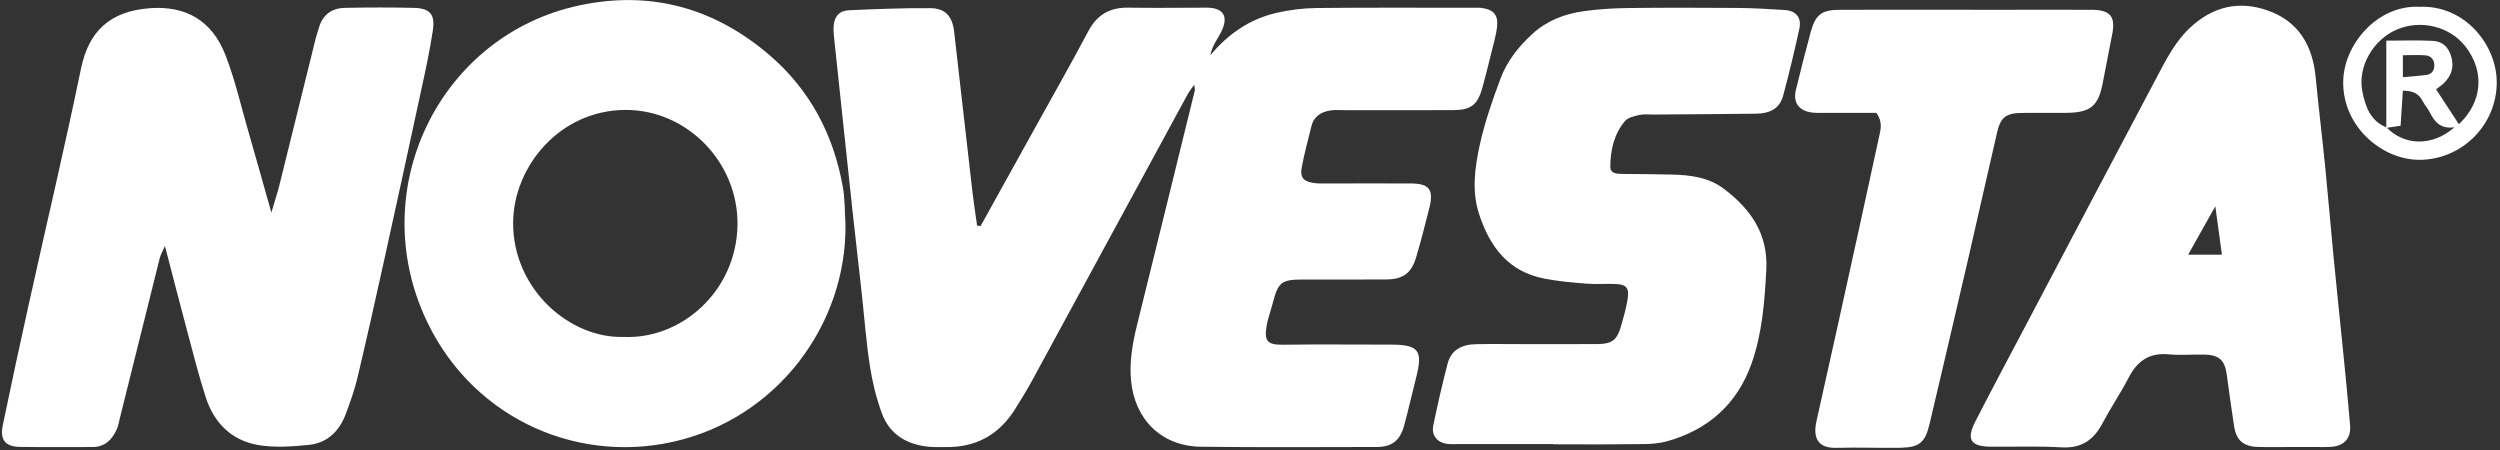
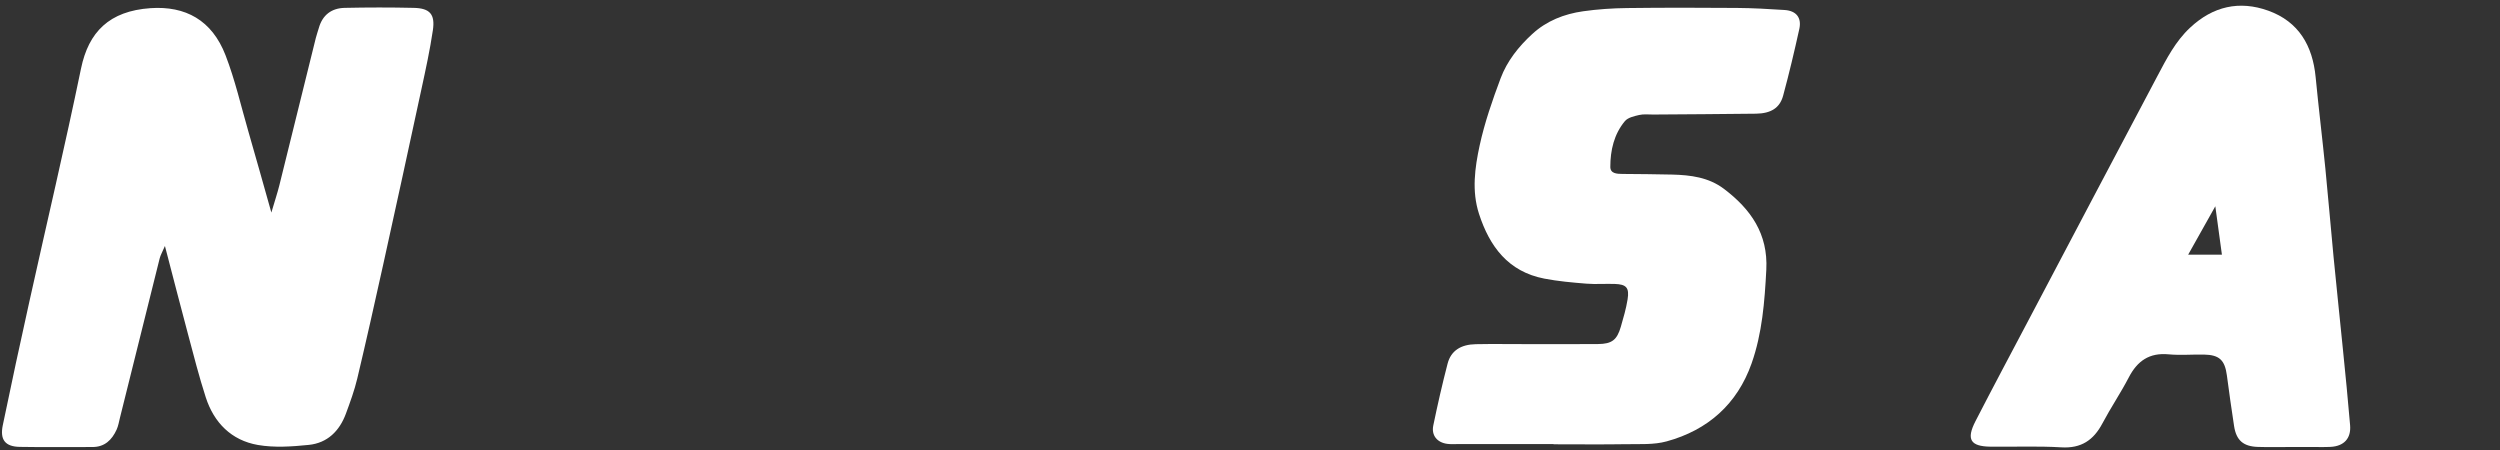
<svg xmlns="http://www.w3.org/2000/svg" width="705" height="127" viewBox="0 0 705 127" fill="none">
  <rect x="0" y="0" width="705" height="127" fill="#333333" stroke="none" />
-   <path d="M276.55 63.71C281.46 54.85 286.37 46 291.28 37.14C296.52 27.69 301.86 18.29 306.93 8.75C309.42 4.07 313.05 2.08 318.22 2.16C325.05 2.27 331.88 2.18 338.71 2.17C339.54 2.17 340.38 2.11 341.21 2.19C344.9 2.53 346.17 4.48 344.82 8.01C344.23 9.55 343.22 10.92 342.46 12.4C341.95 13.38 341.53 14.4 341.34 15.55C346.34 9.58 352.4 5.39 359.88 3.65C363.57 2.79 367.43 2.3 371.22 2.26C385.88 2.1 400.55 2.19 415.21 2.19C416.04 2.19 416.89 2.13 417.71 2.23C421.11 2.64 422.54 4.15 422.17 7.52C421.88 10.14 421.09 12.71 420.46 15.29C419.71 18.35 418.94 21.41 418.11 24.45C416.71 29.58 414.91 31.04 409.71 31.06C399.55 31.1 389.38 31.07 379.22 31.07C377.89 31.07 376.53 30.95 375.23 31.14C372.6 31.54 370.51 32.75 369.82 35.58C368.89 39.45 367.8 43.29 367.09 47.2C366.57 50.06 367.55 51.15 370.45 51.6C371.76 51.8 373.11 51.74 374.44 51.74C382.27 51.74 390.1 51.69 397.93 51.74C403.07 51.77 404.36 53.49 403.08 58.61C401.91 63.27 400.73 67.93 399.36 72.53C398.02 77.03 395.68 78.75 391 78.8C383.17 78.87 375.34 78.82 367.51 78.82C361.37 78.82 360.43 79.57 358.92 85.46C358.38 87.55 357.6 89.59 357.22 91.7C356.46 95.98 357.22 97.27 361.62 97.21C371.78 97.08 381.95 97.18 392.11 97.18C400.06 97.18 401.3 98.77 399.38 106.36C398.24 110.86 397.21 115.39 396.01 119.87C394.84 124.22 392.58 126.04 388.19 126.05C371.69 126.09 355.2 126.17 338.7 125.98C327.66 125.85 320.06 118.45 318.97 107.46C318.44 102.07 319.36 96.88 320.64 91.68C326.1 69.63 331.52 47.56 336.94 25.5C337.01 25.21 336.88 24.86 336.77 23.89C335.96 25.07 335.34 25.8 334.9 26.62C320.29 53.49 305.71 80.38 291.09 107.25C289.58 110.02 287.92 112.72 286.24 115.4C281.71 122.61 275.19 126.22 266.64 126.07C265.14 126.04 263.63 126.13 262.14 126C255.83 125.45 250.9 122.59 248.68 116.53C247.09 112.21 245.99 107.63 245.29 103.08C244.23 96.19 243.73 89.21 242.96 82.27C242.14 74.83 241.27 67.4 240.46 59.97C239.63 52.37 238.84 44.76 238.03 37.16C237.11 28.57 236.19 19.97 235.29 11.38C235.15 10.06 234.99 8.72 235.08 7.4C235.27 4.64 236.66 3.01 239.44 2.89C247.08 2.55 254.74 2.24 262.39 2.3C266.59 2.33 268.58 4.64 269.06 8.87C270.78 23.9 272.47 38.93 274.21 53.95C274.58 57.19 275.1 60.41 275.54 63.63C275.88 63.66 276.22 63.69 276.57 63.73L276.55 63.71Z" fill="white" />
  <path d="M76.51 59.99C77.48 56.7 78.21 54.52 78.77 52.29C82.22 38.45 85.62 24.59 89.05 10.75C89.29 9.78 89.64 8.85 89.91 7.89C90.95 4.21 93.5 2.3 97.19 2.22C103.68 2.08 110.18 2.07 116.68 2.22C121.22 2.32 122.74 4.01 122.07 8.53C121.25 14.1 120.04 19.61 118.85 25.12C115.29 41.66 111.69 58.19 108.04 74.71C105.68 85.39 103.29 96.07 100.76 106.71C99.96 110.09 98.75 113.38 97.55 116.64C95.75 121.53 92.33 124.93 87.08 125.46C82.32 125.94 77.37 126.29 72.72 125.48C65.27 124.18 60.34 119.22 58.02 112.04C56.14 106.21 54.62 100.25 53.04 94.32C50.9 86.32 48.84 78.3 46.51 69.37C45.79 71.05 45.26 71.94 45.02 72.9C41.27 87.86 37.56 102.83 33.83 117.8C33.55 118.93 33.36 120.11 32.89 121.15C31.56 124.05 29.53 126.07 26.06 126.06C19.23 126.05 12.4 126.14 5.57 126.02C1.47 125.95 -0.07 124.02 0.79 119.9C3.21 108.21 5.73 96.53 8.32 84.87C13.16 63.02 18.32 41.23 22.85 19.32C24.98 9.03 30.8 3.1 42.45 2.3C52.27 1.63 59.76 5.65 63.6 15.58C66.28 22.51 67.95 29.84 70.02 37C72.13 44.29 74.17 51.61 76.54 59.99H76.51Z" fill="white" />
-   <path d="M238.42 63.16C238.84 91.48 219.1 118.1 189.7 124.61C161.2 130.92 131.66 116.82 119.38 88.4C103.48 51.59 124.88 9.85 163.15 1.57C183.31 -2.8 201.38 2.14 217.02 15.56C228.45 25.37 235.06 38 237.68 52.72C238.29 56.14 238.19 59.68 238.42 63.17V63.16ZM176.07 95.02C192.36 95.62 207.69 81.95 207.97 63.46C208.24 45.75 193.7 30.92 176.33 31C157.85 31.09 144.72 46.96 144.7 62.94C144.68 81.53 160.67 95.59 176.07 95.01V95.02Z" fill="white" />
  <path d="M438.11 125.23C429.12 125.23 420.12 125.23 411.13 125.23C410.13 125.23 409.12 125.3 408.14 125.17C405.27 124.8 403.6 122.78 404.19 119.97C405.4 114.13 406.72 108.31 408.22 102.55C409.16 98.93 411.91 97.14 416.17 97.06C420.83 96.97 425.5 97.04 430.16 97.04C436.99 97.04 443.82 97.08 450.64 97.02C454.55 96.99 455.99 95.87 457.07 92.16C457.81 89.61 458.56 87.04 458.98 84.43C459.51 81.12 458.63 80.17 455.33 80.07C452.67 79.99 449.99 80.2 447.34 79.99C443.38 79.67 439.39 79.32 435.5 78.57C425.33 76.61 420.06 69.52 417.07 60.28C415 53.87 415.9 47.32 417.26 41.03C418.66 34.59 420.85 28.28 423.17 22.09C424.99 17.23 428.24 13.13 432.09 9.6C436.14 5.87 441.09 3.94 446.43 3.18C450.53 2.6 454.7 2.32 458.85 2.27C469.17 2.14 479.5 2.16 489.82 2.24C494.3 2.27 498.79 2.53 503.26 2.82C506.52 3.03 508.11 4.97 507.41 8.15C506.02 14.46 504.53 20.76 502.84 26.99C501.9 30.45 499.4 32 495.18 32.06C485.52 32.19 475.87 32.22 466.21 32.3C464.88 32.31 463.5 32.13 462.23 32.43C460.82 32.76 459.06 33.15 458.22 34.16C455.15 37.84 454.11 42.38 454.11 47.06C454.11 48.99 456.01 49.03 457.56 49.05C462.22 49.1 466.88 49.11 471.54 49.23C476.74 49.36 481.84 49.99 486.17 53.27C493.71 58.98 498.62 65.93 498.1 76.04C497.63 85.04 496.95 94 493.94 102.51C489.89 113.96 481.61 121.29 469.99 124.47C466.38 125.46 462.4 125.2 458.58 125.26C451.75 125.37 444.92 125.29 438.1 125.29V125.26L438.11 125.23Z" fill="white" />
  <path d="M646.71 126.05C643.38 126.05 640.05 126.14 636.72 126.03C632.6 125.9 630.63 124.17 630.01 120.15C629.27 115.39 628.62 110.62 627.98 105.85C627.4 101.53 625.85 100.07 621.51 99.99C618.18 99.93 614.83 100.23 611.52 99.92C606.13 99.42 602.74 101.77 600.33 106.41C598.03 110.83 595.22 114.98 592.89 119.38C590.38 124.13 586.9 126.49 581.29 126.15C574.65 125.75 567.97 126.04 561.32 125.96C555.67 125.89 554.44 123.93 557.07 118.8C561.93 109.34 566.94 99.97 571.9 90.56C584.06 67.5 596.21 44.43 608.42 21.39C610.98 16.56 613.47 11.68 617.58 7.83C624.04 1.77 631.49 0.07 639.68 3.02C648.25 6.11 652.16 12.89 653.01 21.74C653.84 30.33 654.89 38.91 655.75 47.5C656.58 55.77 657.25 64.05 658.05 72.31C658.9 81.07 659.84 89.83 660.71 98.59C661.42 105.7 662.14 112.81 662.73 119.93C663.04 123.65 660.98 125.83 657.2 126.02C655.37 126.11 653.54 126.05 651.71 126.05C650.04 126.05 648.38 126.05 646.71 126.05ZM617.05 71.82H626.58C625.99 67.49 625.43 63.41 624.72 58.17C621.84 63.29 619.54 67.39 617.06 71.82H617.05Z" fill="white" />
-   <path d="M529.15 31.82C524.42 31.82 519.61 31.83 514.8 31.82C513.31 31.82 511.77 31.93 510.33 31.63C507.06 30.95 505.64 28.68 506.44 25.38C507.76 19.9 509.15 14.44 510.63 9C511.95 4.14 513.68 2.78 518.79 2.76C533.61 2.71 548.42 2.76 563.24 2.76C572.06 2.76 580.89 2.72 589.71 2.76C595.17 2.78 596.65 4.63 595.61 9.81C594.7 14.36 593.82 18.91 592.96 23.47C591.74 29.9 589.5 31.76 582.75 31.82C578.59 31.85 574.43 31.8 570.26 31.84C565.75 31.89 564.18 33.04 563.21 37.22C560.44 49.17 557.77 61.14 555.01 73.09C551.42 88.58 547.8 104.06 544.14 119.54C542.89 124.81 541.24 126.19 535.88 126.27C529.89 126.37 523.89 126.12 517.9 126.29C513.78 126.41 510.96 124.65 512.23 118.85C514.29 109.46 516.42 100.09 518.49 90.71C522.31 73.39 526.12 56.07 529.86 38.74C530.3 36.7 531.05 34.52 529.14 31.83L529.15 31.82Z" fill="white" />
-   <path d="M682.35 1.92C695.03 1.4 704.06 12.6 704.08 23.19C704.1 35.26 694.22 45.05 682.28 45.07C671.97 45.09 660.84 36.02 660.78 23.38C660.73 12.56 670.5 1.29 682.34 1.92H682.35ZM673.04 35.95C678.05 41.17 686.03 41.31 692.16 35.89C688.46 36.43 686.64 34.56 685.31 31.86C684.73 30.68 683.8 29.69 683.2 28.52C682.1 26.35 680.34 25.57 677.6 25.57C677.39 28.9 677.19 32.11 676.97 35.46C675.48 35.68 674.21 35.87 672.94 36.06V11.46C677.51 11.46 681.79 11.31 686.04 11.52C688.76 11.65 690.49 13.23 691.27 16.05C692.08 18.96 691.3 21.24 689.35 23.27C688.61 24.04 687.68 24.62 686.97 25.18C689.24 28.65 691.31 31.83 693.4 35.03C700.07 28.75 700.74 20.12 695.22 13.06C690.8 7.42 682.59 5.43 675.84 8.36C669.19 11.25 664.79 18.86 666.19 25.8C667.03 29.99 668.42 34.14 673.03 35.94L673.04 35.95ZM677.62 21.78C680.08 21.55 682.16 21.4 684.23 21.14C685.82 20.94 686.52 19.74 686.48 18.33C686.45 16.89 685.54 15.73 684.04 15.61C681.97 15.45 679.88 15.57 677.61 15.57V21.77L677.62 21.78Z" fill="white" />
</svg>